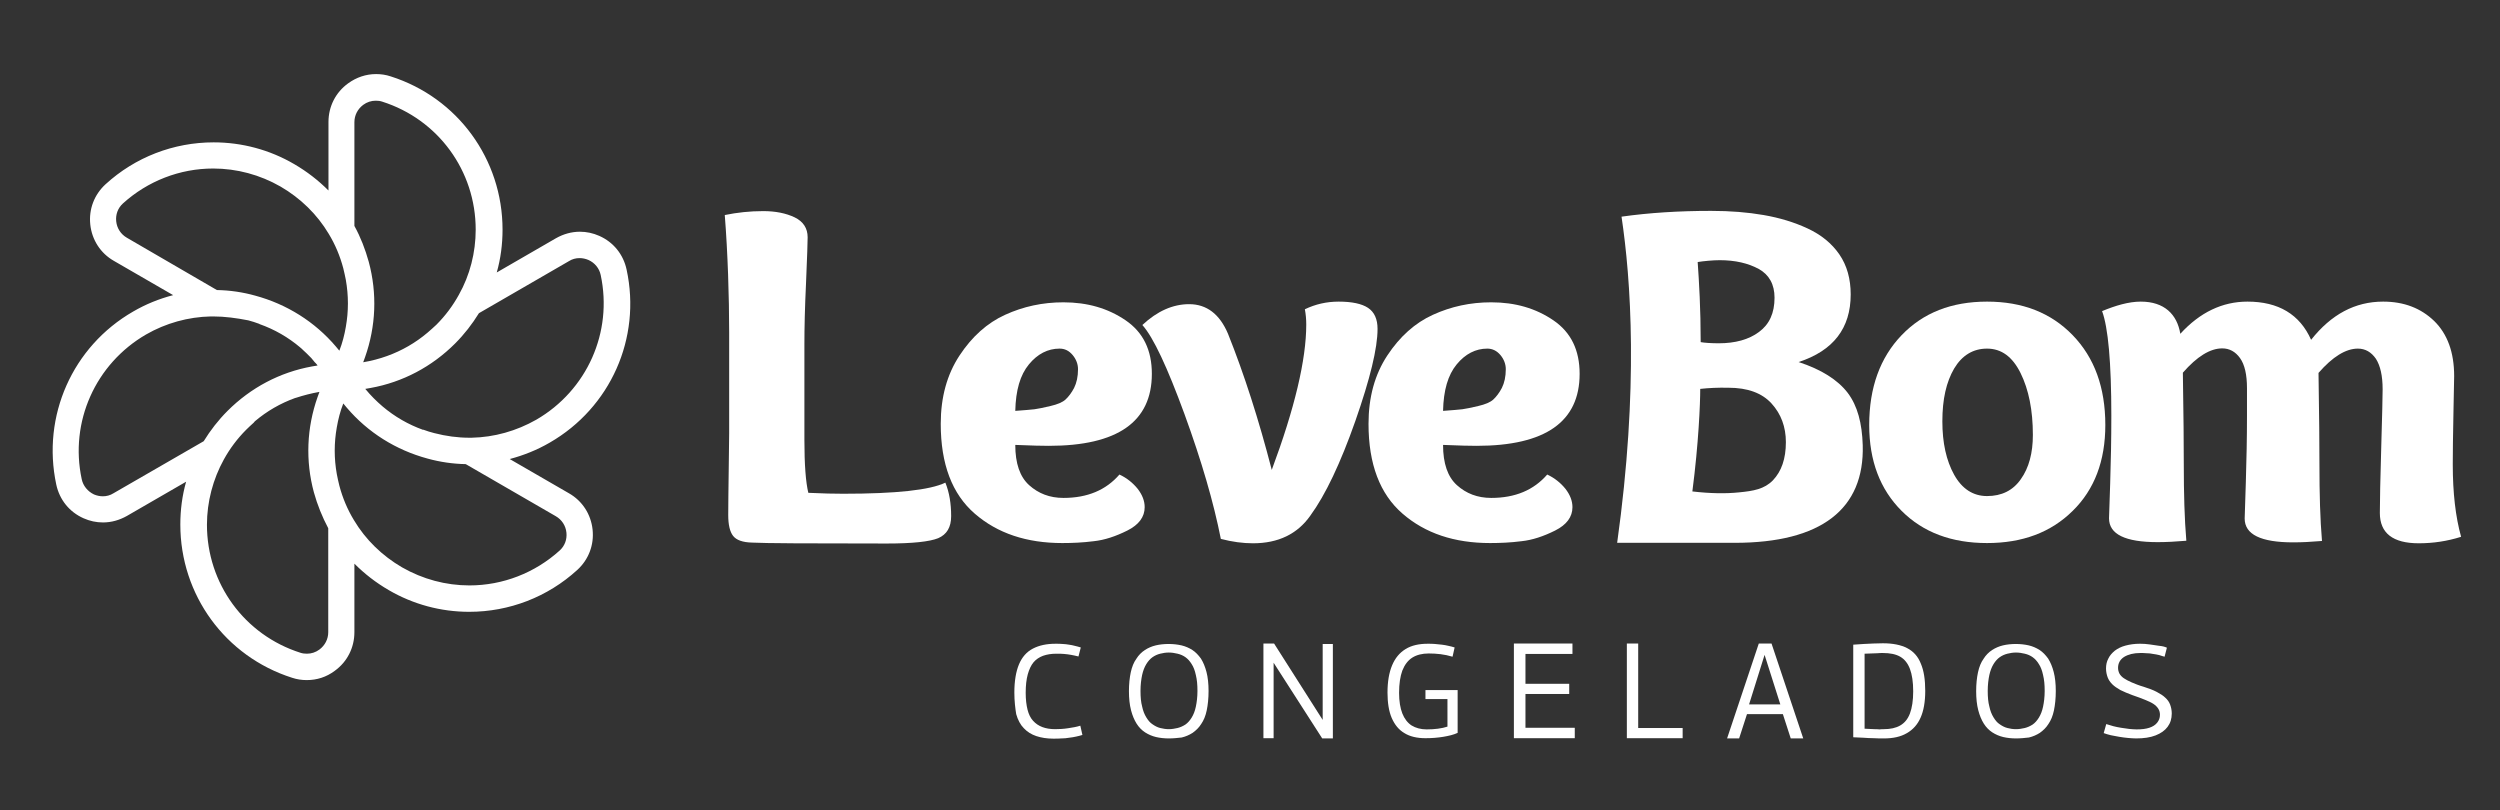
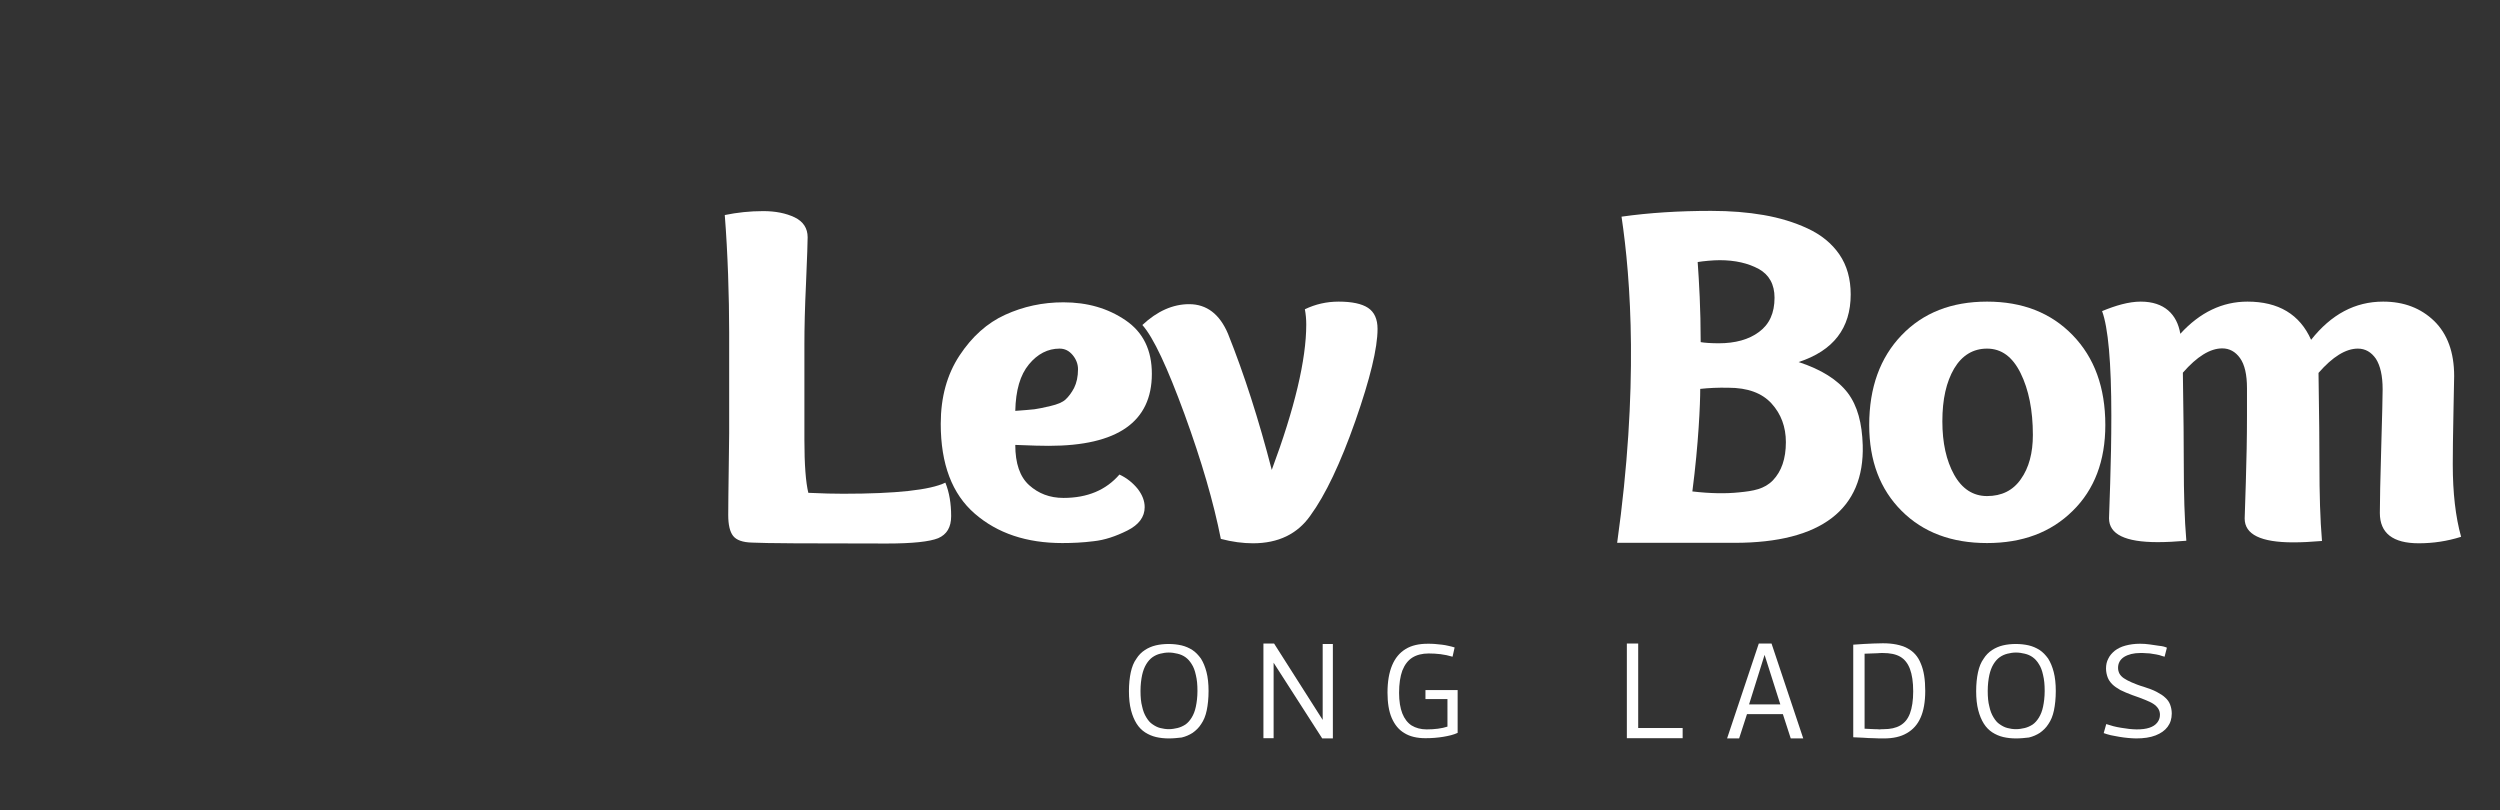
<svg xmlns="http://www.w3.org/2000/svg" version="1.1" id="Camada_1" x="0px" y="0px" viewBox="0 0 1080 350" style="enable-background:new 0 0 1080 350;" xml:space="preserve">
  <rect x="0" y="0" width="1080" height="350" fill="#333333" stroke="none" />
  <style type="text/css">
	.st0{fill:#FFFFFF;}
</style>
  <g>
-     <path class="st0" d="M132.5,293.8c-2.1,0-4.2-0.3-6.3-1c-28.9-9.2-48.3-35.8-48.3-66.2c0-6.3,0.8-12.5,2.5-18.5l-25.6,14.8   c-3.2,1.8-6.7,2.8-10.3,2.8c-2.9,0-5.7-0.6-8.4-1.8c-6.1-2.7-10.4-8-11.8-14.6c-6.3-29.6,7-59.6,33.2-74.7   c5.5-3.2,11.2-5.5,17.3-7.1l-25.6-14.8c-5.8-3.3-9.5-9.1-10.2-15.7c-0.7-6.6,1.7-12.9,6.6-17.4c12.8-11.7,29.4-18.1,46.7-18.1   c12.2,0,24.2,3.2,34.8,9.4c5.5,3.2,10.4,7,14.8,11.4V52.7c0-6.7,3.1-12.8,8.5-16.7c3.6-2.6,7.7-4,12.1-4c2.1,0,4.2,0.3,6.3,1   c28.9,9.2,48.3,35.8,48.3,66.2c0,6.3-0.8,12.5-2.5,18.5l25.6-14.8c3.2-1.8,6.7-2.8,10.3-2.8c2.9,0,5.7,0.6,8.4,1.8   c6.1,2.7,10.4,8,11.8,14.6c6.4,29.6-7,59.6-33.2,74.7c-5.5,3.2-11.3,5.5-17.3,7.1l25.6,14.8c5.8,3.3,9.5,9.1,10.2,15.7   c0.7,6.6-1.7,12.9-6.6,17.4c-12.8,11.7-29.4,18.1-46.7,18.1c-12.2,0-24.2-3.2-34.8-9.4c-5.5-3.2-10.4-7-14.8-11.4v29.6   c0,6.7-3.1,12.8-8.5,16.7C141,292.5,136.9,293.8,132.5,293.8z M109.6,182.6c-1.1,1-2.2,2-3.2,3c-3.9,3.9-7.1,8.2-9.7,12.9   c-4.7,8.5-7.3,18.3-7.3,28.2c0,25.4,16.2,47.6,40.4,55.3c0.9,0.3,1.9,0.4,2.8,0.4c1.9,0,3.8-0.6,5.4-1.8c2.4-1.8,3.8-4.5,3.8-7.5   v-44.9c-2.6-4.9-4.7-10.1-6.2-15.5c-3.7-13.7-3.1-27.9,1.6-41.2c0.3-0.7,0.5-1.5,0.8-2.2c-3.5,0.6-6.9,1.5-10.3,2.6l-0.1,0   c-6.4,2.3-12.3,5.7-17.5,10.1L109.6,182.6z M148.3,174.3c-1.3,3.3-2.2,6.8-2.8,10.3c-1.2,6.7-1.2,13.5,0,20.2   c0.3,1.7,0.7,3.3,1.1,5c1.4,5.3,3.5,10.3,6.3,14.9c5,8.4,12.2,15.4,20.8,20.4c8.9,5.1,18.9,7.8,29.1,7.8c14.4,0,28.3-5.4,39-15.1   c2.2-2,3.2-4.8,2.9-7.7c-0.3-3-2-5.6-4.6-7.1l-38.9-22.5c-5.5-0.1-11.1-0.9-16.5-2.4c-13.7-3.7-25.8-11.3-34.9-22   C149.3,175.5,148.8,174.9,148.3,174.3z M92,136.7c-0.3,0-0.6,0-0.9,0c-9.8,0.2-19.5,2.9-28,7.8c-21.9,12.7-33.1,37.8-27.8,62.5   c0.6,2.9,2.6,5.3,5.3,6.6c1.2,0.5,2.5,0.8,3.8,0.8c1.6,0,3.2-0.4,4.6-1.3L88,190.6c2.9-4.7,6.3-9.1,10.3-13.1   c10-10,22.6-16.7,36.5-19.2c0.8-0.1,1.6-0.3,2.4-0.4c-0.1-0.1-0.2-0.2-0.2-0.3c-0.3-0.4-0.7-0.8-1.1-1.2c-0.3-0.4-0.6-0.7-0.9-1.1   c-0.2-0.2-0.3-0.3-0.4-0.5c-0.3-0.3-0.6-0.6-0.9-0.9c-0.4-0.4-0.9-0.9-1.3-1.3c-0.5-0.5-1-0.9-1.5-1.4l-0.1-0.1   c-0.3-0.3-0.6-0.6-1-0.9l-0.1-0.1c-5.2-4.4-11.1-7.8-17.6-10.1l-0.1-0.1c-1.6-0.6-3.2-1.1-4.7-1.5C102.2,137.4,97.1,136.7,92,136.7   C92.1,136.7,92,136.7,92,136.7z M182.8,185.6c1.6,0.6,3.2,1.1,4.8,1.5c5,1.3,10.1,2,15.2,2c0.3,0,0.6,0,0.9,0   c9.8-0.2,19.4-2.9,28-7.8c21.9-12.7,33.1-37.8,27.8-62.5c-0.6-2.9-2.6-5.3-5.3-6.5c-1.2-0.5-2.5-0.8-3.8-0.8   c-1.6,0-3.2,0.4-4.6,1.3l-38.9,22.5c-2.9,4.7-6.3,9.1-10.3,13.1c-10,10-22.6,16.7-36.5,19.2c-0.8,0.1-1.5,0.3-2.3,0.4   c2.3,2.8,4.8,5.3,7.5,7.6c5.2,4.4,11.1,7.8,17.5,10.1L182.8,185.6z M153.1,97.6c2.7,4.9,4.7,10.1,6.2,15.5   c3.7,13.7,3.1,27.9-1.6,41.2c-0.3,0.8-0.5,1.5-0.8,2.2c3.5-0.6,7-1.5,10.3-2.7c6.4-2.3,12.3-5.7,17.5-10.1c1.3-1.1,2.5-2.2,3.8-3.4   c3.9-3.9,7.1-8.2,9.7-12.9c4.8-8.5,7.3-18.3,7.3-28.2c0-25.4-16.2-47.6-40.4-55.3c-0.9-0.3-1.8-0.4-2.8-0.4c-1.9,0-3.8,0.6-5.4,1.8   c-2.4,1.8-3.8,4.5-3.8,7.5V97.6z M93.7,125.3c5.6,0.1,11.1,0.9,16.5,2.4c13.7,3.7,25.8,11.3,34.9,22c0.5,0.6,1,1.2,1.5,1.8   c1.3-3.3,2.2-6.8,2.8-10.3c1.2-6.7,1.2-13.5,0-20.3c-0.3-1.6-0.7-3.3-1.1-5c-1.4-5.3-3.5-10.3-6.3-14.9c-5-8.4-12.2-15.4-20.8-20.4   c-8.9-5.1-18.9-7.8-29.1-7.8c-14.4,0-28.3,5.4-39,15.1c-2.2,2-3.2,4.8-2.9,7.7c0.3,3,2,5.6,4.6,7.1L93.7,125.3z" />
    <g>
      <g>
        <g>
-           <path class="st0" d="M438.2,299.2c0-5,0.7-9.1,2-12.2c1.3-3.1,3.3-5.4,6-6.8c2.7-1.4,5.9-2.1,9.8-2.1c1.1,0,2.1,0,3.1,0.1      c1,0.1,1.9,0.1,2.7,0.3c0.9,0.1,1.7,0.3,2.5,0.5c0.8,0.2,1.7,0.4,2.6,0.7l-1,3.9c-1.1-0.3-2.2-0.5-3.2-0.7      c-1-0.2-2.1-0.3-3.1-0.4c-1-0.1-2.1-0.1-3.2-0.1c-2.2,0-4.1,0.3-5.8,0.9c-1.6,0.6-3,1.5-4.1,2.8c-1.1,1.3-1.9,3.1-2.5,5.2      c-0.6,2.2-0.9,4.8-0.9,8c0,2.9,0.3,5.3,0.8,7.3c0.5,2,1.3,3.6,2.4,4.8c1.1,1.2,2.4,2.1,4,2.7c1.6,0.6,3.4,0.9,5.5,0.9      c1.8,0,3.7-0.1,5.6-0.4c2-0.3,3.8-0.6,5.3-1.1l0.9,4c-0.9,0.3-1.8,0.5-2.7,0.7c-0.9,0.2-2,0.4-3,0.5c-1.1,0.2-2.2,0.3-3.3,0.3      c-1.1,0.1-2.3,0.1-3.6,0.1c-2.7,0-5.2-0.4-7.3-1.1c-2.1-0.7-3.9-1.8-5.4-3.4c-1.5-1.5-2.6-3.6-3.3-6.1      C438.6,306,438.2,302.9,438.2,299.2z" />
          <path class="st0" d="M504.9,319c-1.9,0-3.8-0.2-5.5-0.6c-1.7-0.4-3.3-1.1-4.7-2c-1.4-0.9-2.7-2.2-3.7-3.8      c-1-1.6-1.8-3.5-2.4-5.8c-0.6-2.3-0.9-5.1-0.9-8.2s0.3-5.9,0.8-8.2c0.5-2.3,1.3-4.3,2.4-5.8c1-1.6,2.2-2.8,3.7-3.8      c1.4-0.9,3-1.6,4.7-2c1.7-0.4,3.6-0.6,5.5-0.6c2,0,3.8,0.2,5.6,0.6c1.7,0.4,3.3,1.1,4.7,2c1.4,0.9,2.6,2.2,3.7,3.7      c1,1.6,1.8,3.5,2.4,5.8c0.6,2.3,0.9,5.1,0.9,8.2c0,3.2-0.3,6-0.8,8.4c-0.5,2.4-1.3,4.3-2.4,5.9c-1,1.6-2.3,2.8-3.7,3.8      c-1.4,0.9-3,1.6-4.7,2C508.8,318.8,506.9,319,504.9,319z M504.9,315c1.3,0,2.5-0.2,3.8-0.5c1.2-0.3,2.3-0.8,3.4-1.5      c1-0.7,1.9-1.7,2.7-3c0.8-1.3,1.4-2.8,1.8-4.7c0.4-1.9,0.7-4.2,0.7-6.8c0-2.7-0.2-4.9-0.7-6.9c-0.4-1.9-1-3.5-1.8-4.7      c-0.8-1.3-1.6-2.2-2.7-3c-1-0.7-2.1-1.2-3.4-1.5c-1.2-0.3-2.5-0.5-3.8-0.5c-1.3,0-2.5,0.2-3.7,0.5c-1.2,0.3-2.3,0.8-3.3,1.5      c-1,0.7-1.9,1.7-2.7,3c-0.8,1.3-1.4,2.9-1.8,4.7c-0.4,1.9-0.7,4.2-0.7,6.9c0,2.6,0.2,4.9,0.7,6.7c0.4,1.9,1,3.4,1.8,4.7      c0.8,1.3,1.6,2.3,2.7,3c1,0.7,2.1,1.3,3.3,1.6C502.4,314.8,503.7,315,504.9,315z" />
          <path class="st0" d="M545.8,318.9V278h4.6l21,33v-32.8h4.4V319h-4.6l-21-32.7v32.6H545.8z" />
          <path class="st0" d="M599.4,299.2c0-4.8,0.7-8.7,2-11.8c1.3-3.1,3.2-5.4,5.8-7c2.6-1.6,5.8-2.3,9.6-2.3c1.1,0,2.1,0,3.1,0.1      c1,0.1,2,0.2,3,0.3c1,0.1,1.9,0.3,2.8,0.5c0.9,0.2,1.8,0.4,2.7,0.7l-0.9,4c-1.7-0.5-3.5-0.9-5.2-1.1c-1.7-0.2-3.4-0.3-5.1-0.3      c-2.8,0-5.2,0.6-7.1,1.8c-1.9,1.2-3.3,3.1-4.3,5.6c-0.9,2.5-1.4,5.7-1.4,9.6c0,3.6,0.5,6.6,1.4,8.9c0.9,2.3,2.3,4.1,4,5.2      c1.8,1.1,4,1.7,6.5,1.7c1.8,0,3.4-0.1,4.9-0.3c1.5-0.2,2.9-0.5,4.1-0.9V302h-9.5v-3.9h13.9v18.5c-1.7,0.8-3.8,1.3-6.2,1.7      c-2.4,0.4-5,0.6-7.7,0.6c-3.6,0-6.7-0.7-9.1-2.2c-2.4-1.4-4.2-3.6-5.5-6.6C600,307.3,599.4,303.6,599.4,299.2z" />
-           <path class="st0" d="M654,319v-41h25.3v4.5h-20.3v12.9h18.9v4.4h-18.9v14.6h21.3v4.5H654z" />
          <path class="st0" d="M702.8,319v-41h4.9v36.5h19.2v4.4H702.8z" />
          <path class="st0" d="M746.1,319l13.7-41h5.5l13.7,41h-5.4l-3.4-10.5h-15.5l-3.4,10.5H746.1z M755.6,304.3h13.5l-6.8-21.4      L755.6,304.3z" />
          <path class="st0" d="M813.8,319c-1.4,0-2.9,0-4.4-0.1c-1.5,0-2.9-0.1-4.4-0.2c-1.5-0.1-2.9-0.1-4.4-0.2v-40      c1.6-0.1,3-0.2,4.5-0.3c1.4-0.1,2.8-0.1,4.2-0.2c1.3,0,2.7-0.1,4.1-0.1c4.3,0,7.8,0.7,10.5,2.1c2.7,1.4,4.7,3.6,5.9,6.7      c1.3,3,1.9,6.9,1.9,11.8c0,4.7-0.7,8.6-2,11.5c-1.3,3-3.3,5.2-5.9,6.7C821.1,318.3,817.8,319,813.8,319z M813.8,315      c2.8,0,5.2-0.5,7.1-1.6c1.9-1.1,3.3-2.8,4.2-5.2c0.9-2.4,1.4-5.6,1.4-9.5c0-4.1-0.5-7.3-1.4-9.7c-0.9-2.4-2.3-4.2-4.2-5.3      c-1.9-1.1-4.4-1.6-7.5-1.6c-0.7,0-1.5,0-2.4,0.1c-0.9,0-1.8,0.1-2.8,0.1c-0.9,0-1.8,0.1-2.7,0.1v32.4c0.6,0,1.2,0.1,2,0.1      c0.7,0,1.5,0.1,2.2,0.1c0.7,0,1.5,0,2.2,0.1C812.7,315,813.3,315,813.8,315z" />
          <path class="st0" d="M870.9,319c-1.9,0-3.8-0.2-5.5-0.6c-1.7-0.4-3.3-1.1-4.7-2c-1.4-0.9-2.7-2.2-3.7-3.8      c-1-1.6-1.8-3.5-2.4-5.8c-0.6-2.3-0.9-5.1-0.9-8.2s0.3-5.9,0.8-8.2c0.5-2.3,1.3-4.3,2.4-5.8c1-1.6,2.2-2.8,3.7-3.8      c1.4-0.9,3-1.6,4.7-2c1.7-0.4,3.6-0.6,5.5-0.6c2,0,3.8,0.2,5.6,0.6c1.7,0.4,3.3,1.1,4.7,2c1.4,0.9,2.6,2.2,3.7,3.7      c1,1.6,1.8,3.5,2.4,5.8c0.6,2.3,0.9,5.1,0.9,8.2c0,3.2-0.3,6-0.8,8.4c-0.5,2.4-1.3,4.3-2.4,5.9c-1,1.6-2.3,2.8-3.7,3.8      c-1.4,0.9-3,1.6-4.7,2C874.8,318.8,872.9,319,870.9,319z M870.9,315c1.3,0,2.5-0.2,3.8-0.5c1.2-0.3,2.3-0.8,3.4-1.5      c1-0.7,1.9-1.7,2.7-3c0.8-1.3,1.4-2.8,1.8-4.7c0.4-1.9,0.7-4.2,0.7-6.8c0-2.7-0.2-4.9-0.7-6.9c-0.4-1.9-1-3.5-1.8-4.7      c-0.8-1.3-1.6-2.2-2.7-3c-1-0.7-2.1-1.2-3.4-1.5c-1.2-0.3-2.5-0.5-3.8-0.5c-1.3,0-2.5,0.2-3.7,0.5c-1.2,0.3-2.3,0.8-3.3,1.5      c-1,0.7-1.9,1.7-2.7,3c-0.8,1.3-1.4,2.9-1.8,4.7c-0.4,1.9-0.7,4.2-0.7,6.9c0,2.6,0.2,4.9,0.7,6.7c0.4,1.9,1,3.4,1.8,4.7      c0.8,1.3,1.6,2.3,2.7,3c1,0.7,2.1,1.3,3.3,1.6C868.3,314.8,869.6,315,870.9,315z" />
          <path class="st0" d="M936.1,279.8l-1,3.9c-0.7-0.2-1.5-0.4-2.3-0.7c-0.9-0.2-1.8-0.4-2.7-0.5c-0.9-0.2-1.9-0.3-2.8-0.3      c-0.9-0.1-1.8-0.1-2.7-0.1c-2.9,0-5.2,0.6-7,1.7c-1.7,1.1-2.6,2.7-2.6,4.7c0,0.9,0.2,1.7,0.6,2.5c0.4,0.7,1,1.4,1.9,2      c0.9,0.6,2,1.2,3.4,1.8c1.4,0.6,3.1,1.3,5.2,1.9c2.2,0.7,4.1,1.4,5.6,2.2c1.5,0.8,2.8,1.6,3.7,2.5c1,0.9,1.7,1.9,2.1,3      c0.4,1.1,0.7,2.4,0.7,3.8c0,2.3-0.6,4.2-1.8,5.8c-1.2,1.6-2.9,2.8-5.2,3.7s-5.1,1.3-8.4,1.3c-1.1,0-2.2-0.1-3.5-0.2      c-1.3-0.1-2.5-0.3-3.8-0.5c-1.3-0.2-2.5-0.5-3.7-0.7c-1.2-0.3-2.2-0.6-3-0.9l1.1-3.9c0.9,0.3,1.9,0.6,3,0.9      c1.1,0.3,2.2,0.5,3.4,0.7c1.2,0.2,2.3,0.3,3.5,0.5c1.2,0.1,2.2,0.2,3.2,0.2c2.2,0,4-0.2,5.5-0.7c1.5-0.5,2.6-1.2,3.4-2.2      c0.8-1,1.2-2.1,1.2-3.4c0-0.9-0.2-1.8-0.7-2.6c-0.5-0.8-1.2-1.5-2.1-2.1c-0.9-0.6-2.2-1.2-3.7-1.8c-1.5-0.6-3.3-1.3-5.4-2      c-2-0.7-3.7-1.5-5.2-2.2c-1.4-0.8-2.6-1.6-3.5-2.5c-0.9-0.9-1.6-1.9-2-3c-0.4-1.1-0.7-2.4-0.7-3.8c0-1.6,0.3-3,1-4.3      c0.6-1.3,1.6-2.4,2.8-3.4c1.2-0.9,2.7-1.7,4.6-2.2s3.9-0.8,6.3-0.8c1.4,0,2.8,0.1,4.2,0.3c1.4,0.2,2.8,0.4,4.1,0.6      C934.1,279.1,935.2,279.4,936.1,279.8z" />
        </g>
      </g>
      <g>
        <path class="st0" d="M315,187.2v-43.5c0-15.4-0.6-34.5-1.9-50.8c5.3-1.1,10.9-1.7,16.6-1.7c5.3,0,9.8,0.9,13.6,2.7     c3.7,1.8,5.6,4.7,5.6,8.6c0,0.7-0.2,9.4-0.7,19.9c-0.5,10.4-0.7,19.2-0.7,26.4v41.2c0,10.8,0.6,18.4,1.7,22.9     c6.2,0.3,11.2,0.4,15.1,0.4c22.8,0,37.5-1.6,44.1-4.8c1.7,4.2,2.5,9,2.5,14.5c0,4.8-1.9,7.9-5.6,9.5c-3.7,1.5-11.1,2.3-22.2,2.3     c-33.5,0-52.9-0.1-58.2-0.4c-4.1-0.1-6.8-1.1-8.2-2.9c-1.4-1.8-2.1-4.8-2.1-9c0-4.8,0.1-11.1,0.2-19     C314.9,195.3,315,190,315,187.2" />
        <path class="st0" d="M457.7,150.6c-5,0-9.5,2.3-13.2,6.8c-3.8,4.6-5.7,11.2-5.9,20.1c3.9-0.3,6.7-0.5,8.3-0.7     c1.6-0.2,3.9-0.7,6.9-1.4c3-0.7,5.2-1.6,6.5-2.8c1.3-1.2,2.6-2.9,3.7-5c1.1-2.2,1.7-4.9,1.7-8.1c0-2.2-0.8-4.3-2.3-6.1     C461.8,151.5,460,150.6,457.7,150.6 M459.4,130.6c10.4,0,19.3,2.6,26.9,7.8c7.6,5.2,11.3,12.9,11.3,23.1     c0,20.7-14.8,31.1-44.5,31.1c-2.7,0-7.5-0.1-14.5-0.4c0,8,2,13.8,6,17.4c4,3.6,8.9,5.5,14.8,5.5c10.4,0,18.4-3.4,24.2-10.1     c3.2,1.5,5.8,3.6,7.9,6.2c2,2.6,3,5.2,3,7.9c0,4.2-2.5,7.6-7.5,10.1c-5,2.5-9.8,4.1-14.5,4.6c-4.7,0.6-9.2,0.8-13.6,0.8     c-15.4,0-28-4.2-37.8-12.7c-9.8-8.5-14.7-21.4-14.7-38.8c0-11.5,2.7-21.3,8.1-29.5c5.4-8.2,12-14.1,19.7-17.6     C442.1,132.4,450.4,130.6,459.4,130.6" />
        <path class="st0" d="M578.3,130.3c5.7,0,10,0.9,12.7,2.7c2.7,1.8,4.1,4.8,4.1,9.1c0,8.3-3.2,21.5-9.6,39.8     c-6.4,18.2-12.9,31.9-19.4,40.8c-5.6,8-13.9,12-24.8,12c-4.3,0-9-0.6-13.9-1.9c-3.1-15.7-8.3-33.6-15.7-53.9     c-7.4-20.2-13.4-33.1-18.2-38.5c6.4-6,13.2-9,20.2-9c7.6,0,13.2,4.3,16.8,12.8c7,17.5,13.3,37.1,18.9,58.8     c9.9-26.6,14.9-47.6,14.9-62.8c0-2.3-0.2-4.5-0.6-6.6C568.3,131.4,573.1,130.3,578.3,130.3" />
-         <path class="st0" d="M642.5,150.6c-5,0-9.5,2.3-13.2,6.8c-3.8,4.6-5.7,11.2-5.9,20.1c3.9-0.3,6.7-0.5,8.3-0.7     c1.6-0.2,3.9-0.7,6.9-1.4c3-0.7,5.2-1.6,6.5-2.8c1.3-1.2,2.6-2.9,3.7-5c1.1-2.2,1.7-4.9,1.7-8.1c0-2.2-0.8-4.3-2.3-6.1     C646.6,151.5,644.7,150.6,642.5,150.6 M644.2,130.6c10.4,0,19.3,2.6,26.9,7.8c7.6,5.2,11.3,12.9,11.3,23.1     c0,20.7-14.8,31.1-44.5,31.1c-2.7,0-7.5-0.1-14.5-0.4c0,8,2,13.8,6,17.4c4,3.6,8.9,5.5,14.8,5.5c10.4,0,18.4-3.4,24.2-10.1     c3.2,1.5,5.8,3.6,7.9,6.2c2,2.6,3,5.2,3,7.9c0,4.2-2.5,7.6-7.5,10.1c-5,2.5-9.8,4.1-14.5,4.6c-4.7,0.6-9.2,0.8-13.6,0.8     c-15.4,0-28-4.2-37.8-12.7c-9.8-8.5-14.7-21.4-14.7-38.8c0-11.5,2.7-21.3,8.1-29.5c5.4-8.2,12-14.1,19.7-17.6     C626.9,132.4,635.2,130.6,644.2,130.6" />
        <path class="st0" d="M742.5,148.3c7.1,0,13-1.6,17.4-4.9c4.5-3.3,6.7-8.2,6.7-14.8c0-5.7-2.3-9.9-6.8-12.4     c-4.6-2.5-10.2-3.8-16.9-3.8c-2.9,0-7,0.4-9.5,0.8c0.6,8.7,1.3,20.1,1.3,34.6C736.3,148.1,739.4,148.3,742.5,148.3 M734.5,168     c0,6.4-0.7,23.5-3.4,44.3c7.7,0.9,14.4,1,20.2,0.4c6.2-0.6,10.9-1.4,14.6-5.2c3.7-3.9,5.6-9.3,5.6-16.5c0-6.6-2.1-12.2-6.2-16.7     c-4.1-4.5-10.3-6.8-18.6-6.8C742.2,167.4,738.2,167.6,734.5,168 M698.6,234.6c9.4-67.2,5.9-114.2,1.9-141     c12-1.7,24.9-2.5,38.7-2.5c8.3,0,15.8,0.6,22.7,1.8c6.9,1.2,13.2,3.1,19,5.8c5.8,2.7,10.4,6.4,13.7,11.2     c3.3,4.8,4.9,10.6,4.9,17.3c0,14.6-7.5,24.3-22.5,29.2c9.8,3.2,16.9,7.7,21.2,13.3c4.3,5.7,6.2,13.2,6.5,22.6     c0.8,27.6-17.9,42.2-55.3,42.2H698.6z" />
        <path class="st0" d="M878.2,187.9c0-10.7-1.8-19.6-5.3-26.7c-3.5-7.1-8.3-10.6-14.5-10.6c-6,0-10.8,2.9-14.2,8.6     c-3.4,5.8-5.1,13.3-5.1,22.8c0,9.3,1.7,17,5.1,23.1c3.4,6.1,8.2,9.2,14.2,9.2c6.3,0,11.2-2.4,14.6-7.3     C876.5,202.1,878.2,195.7,878.2,187.9 M895.4,220.7c-9.4,9.3-21.7,13.9-37,13.9c-15.3,0-27.6-4.6-36.9-13.9     c-9.3-9.3-14-21.6-14-37.1c0-16.2,4.7-29.1,14-38.8c9.3-9.7,21.6-14.5,36.9-14.5c15.3,0,27.6,4.8,37,14.5     c9.4,9.7,14.1,22.6,14.1,38.8C909.5,199.1,904.8,211.5,895.4,220.7" />
        <path class="st0" d="M908.1,134.4c5.8-2.4,11.5-4.1,16.7-4.1c10.2,0,15.7,5.5,17.1,13.9c8.5-9.3,18.2-13.9,29-13.9     c13.4,0,22.6,5.5,27.5,16.5c8.7-11,19-16.5,31.1-16.5c9,0,16.3,2.8,22.1,8.4c5.7,5.6,8.6,13.5,8.6,23.8c0,0.3-0.1,5.4-0.3,15.4     c-0.2,10-0.3,17.6-0.3,22.7c0,12.3,1.2,22.7,3.6,31.3c-6,1.9-12.1,2.8-18.3,2.8c-11.2,0-16.8-4.4-16.8-13.1     c0-5.1,0.2-14.6,0.6-28.4c0.4-13.8,0.6-22.1,0.6-25c0-5.9-1-10.2-2.9-13.2c-2-2.9-4.6-4.4-7.8-4.4c-5.2,0-10.9,3.5-17,10.5     c0.3,18.3,0.4,31.5,0.4,39.6c0,12.6,0.3,23.6,1.1,33c-4.6,0.4-8.8,0.6-12.4,0.6c-14,0-21-3.4-21-10.3c0-0.7,0.2-5.9,0.5-15.6     c0.3-9.7,0.5-19.3,0.5-28.7v-12c0-5.9-1-10.2-3-13c-2-2.8-4.6-4.2-7.7-4.2c-5.2,0-10.9,3.5-17,10.5c0.3,18.3,0.4,31.5,0.4,39.6     c0,12.6,0.3,23.6,1.1,33c-4.6,0.4-8.8,0.6-12.4,0.6c-14,0-21-3.4-21-10.3c0-0.6,0.2-5.6,0.5-15c0.3-9.4,0.5-19.2,0.5-29.3     C912.1,156.5,910.7,141.4,908.1,134.4" />
      </g>
    </g>
  </g>
</svg>